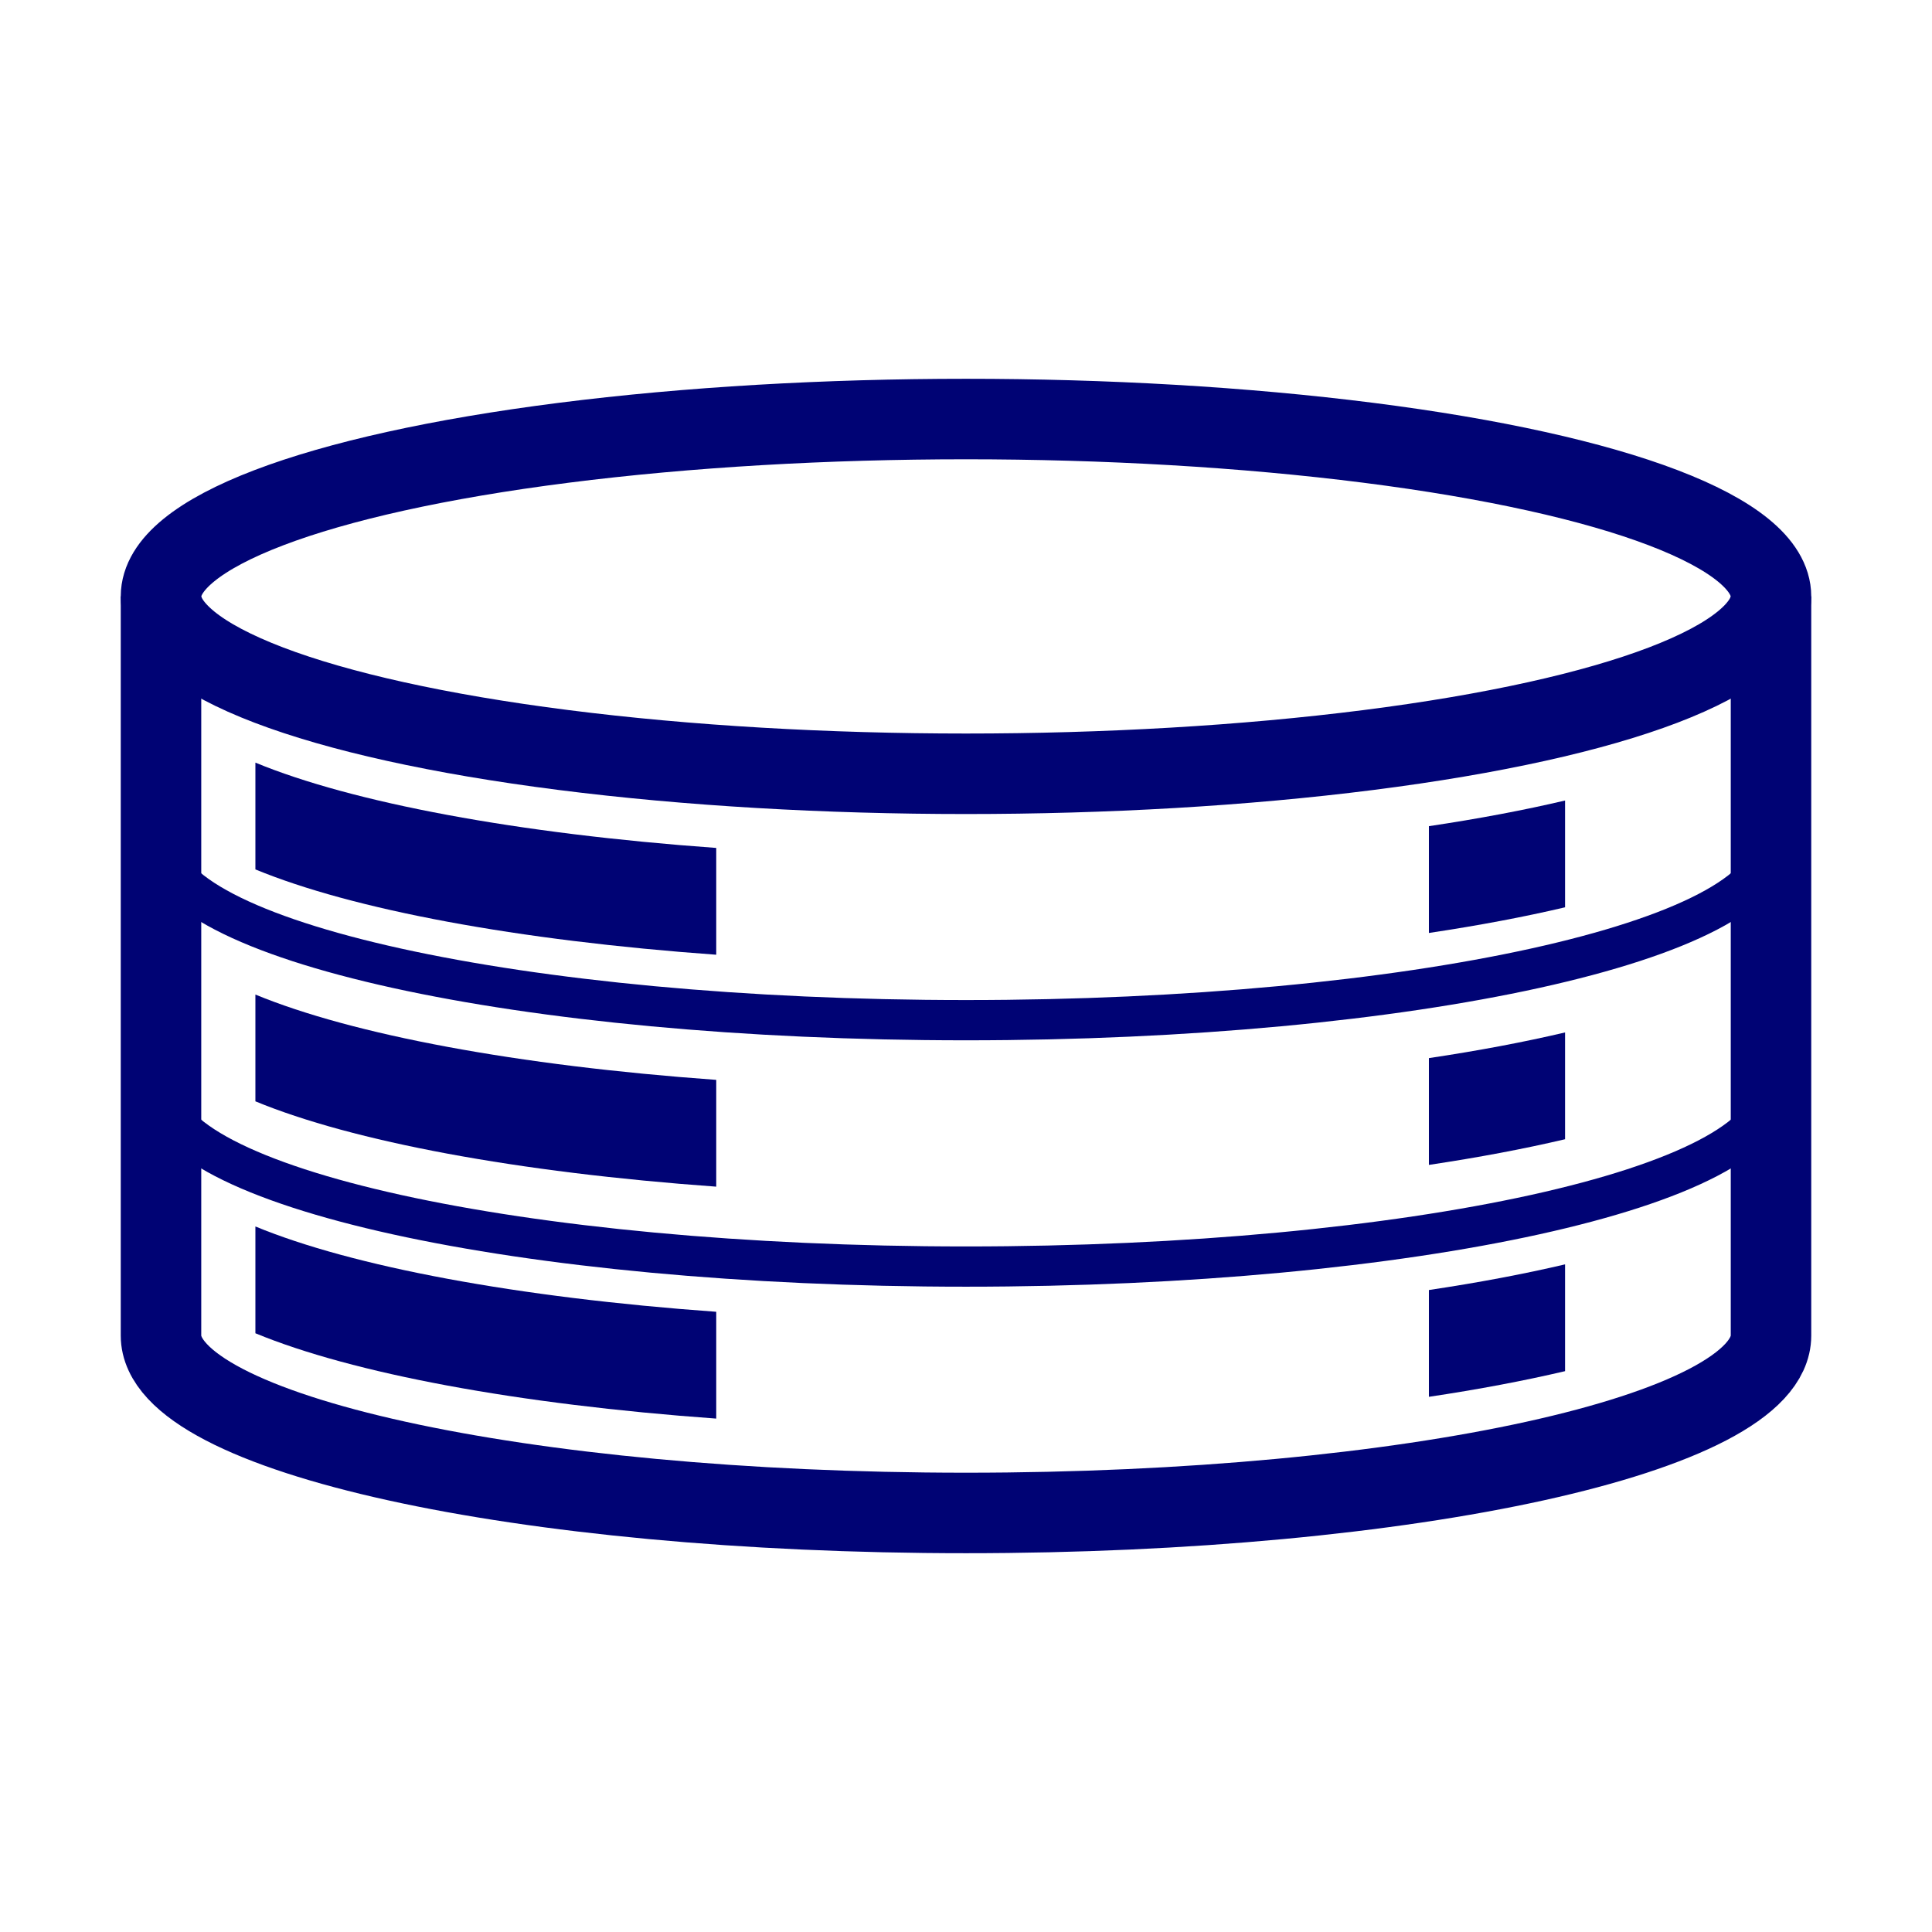
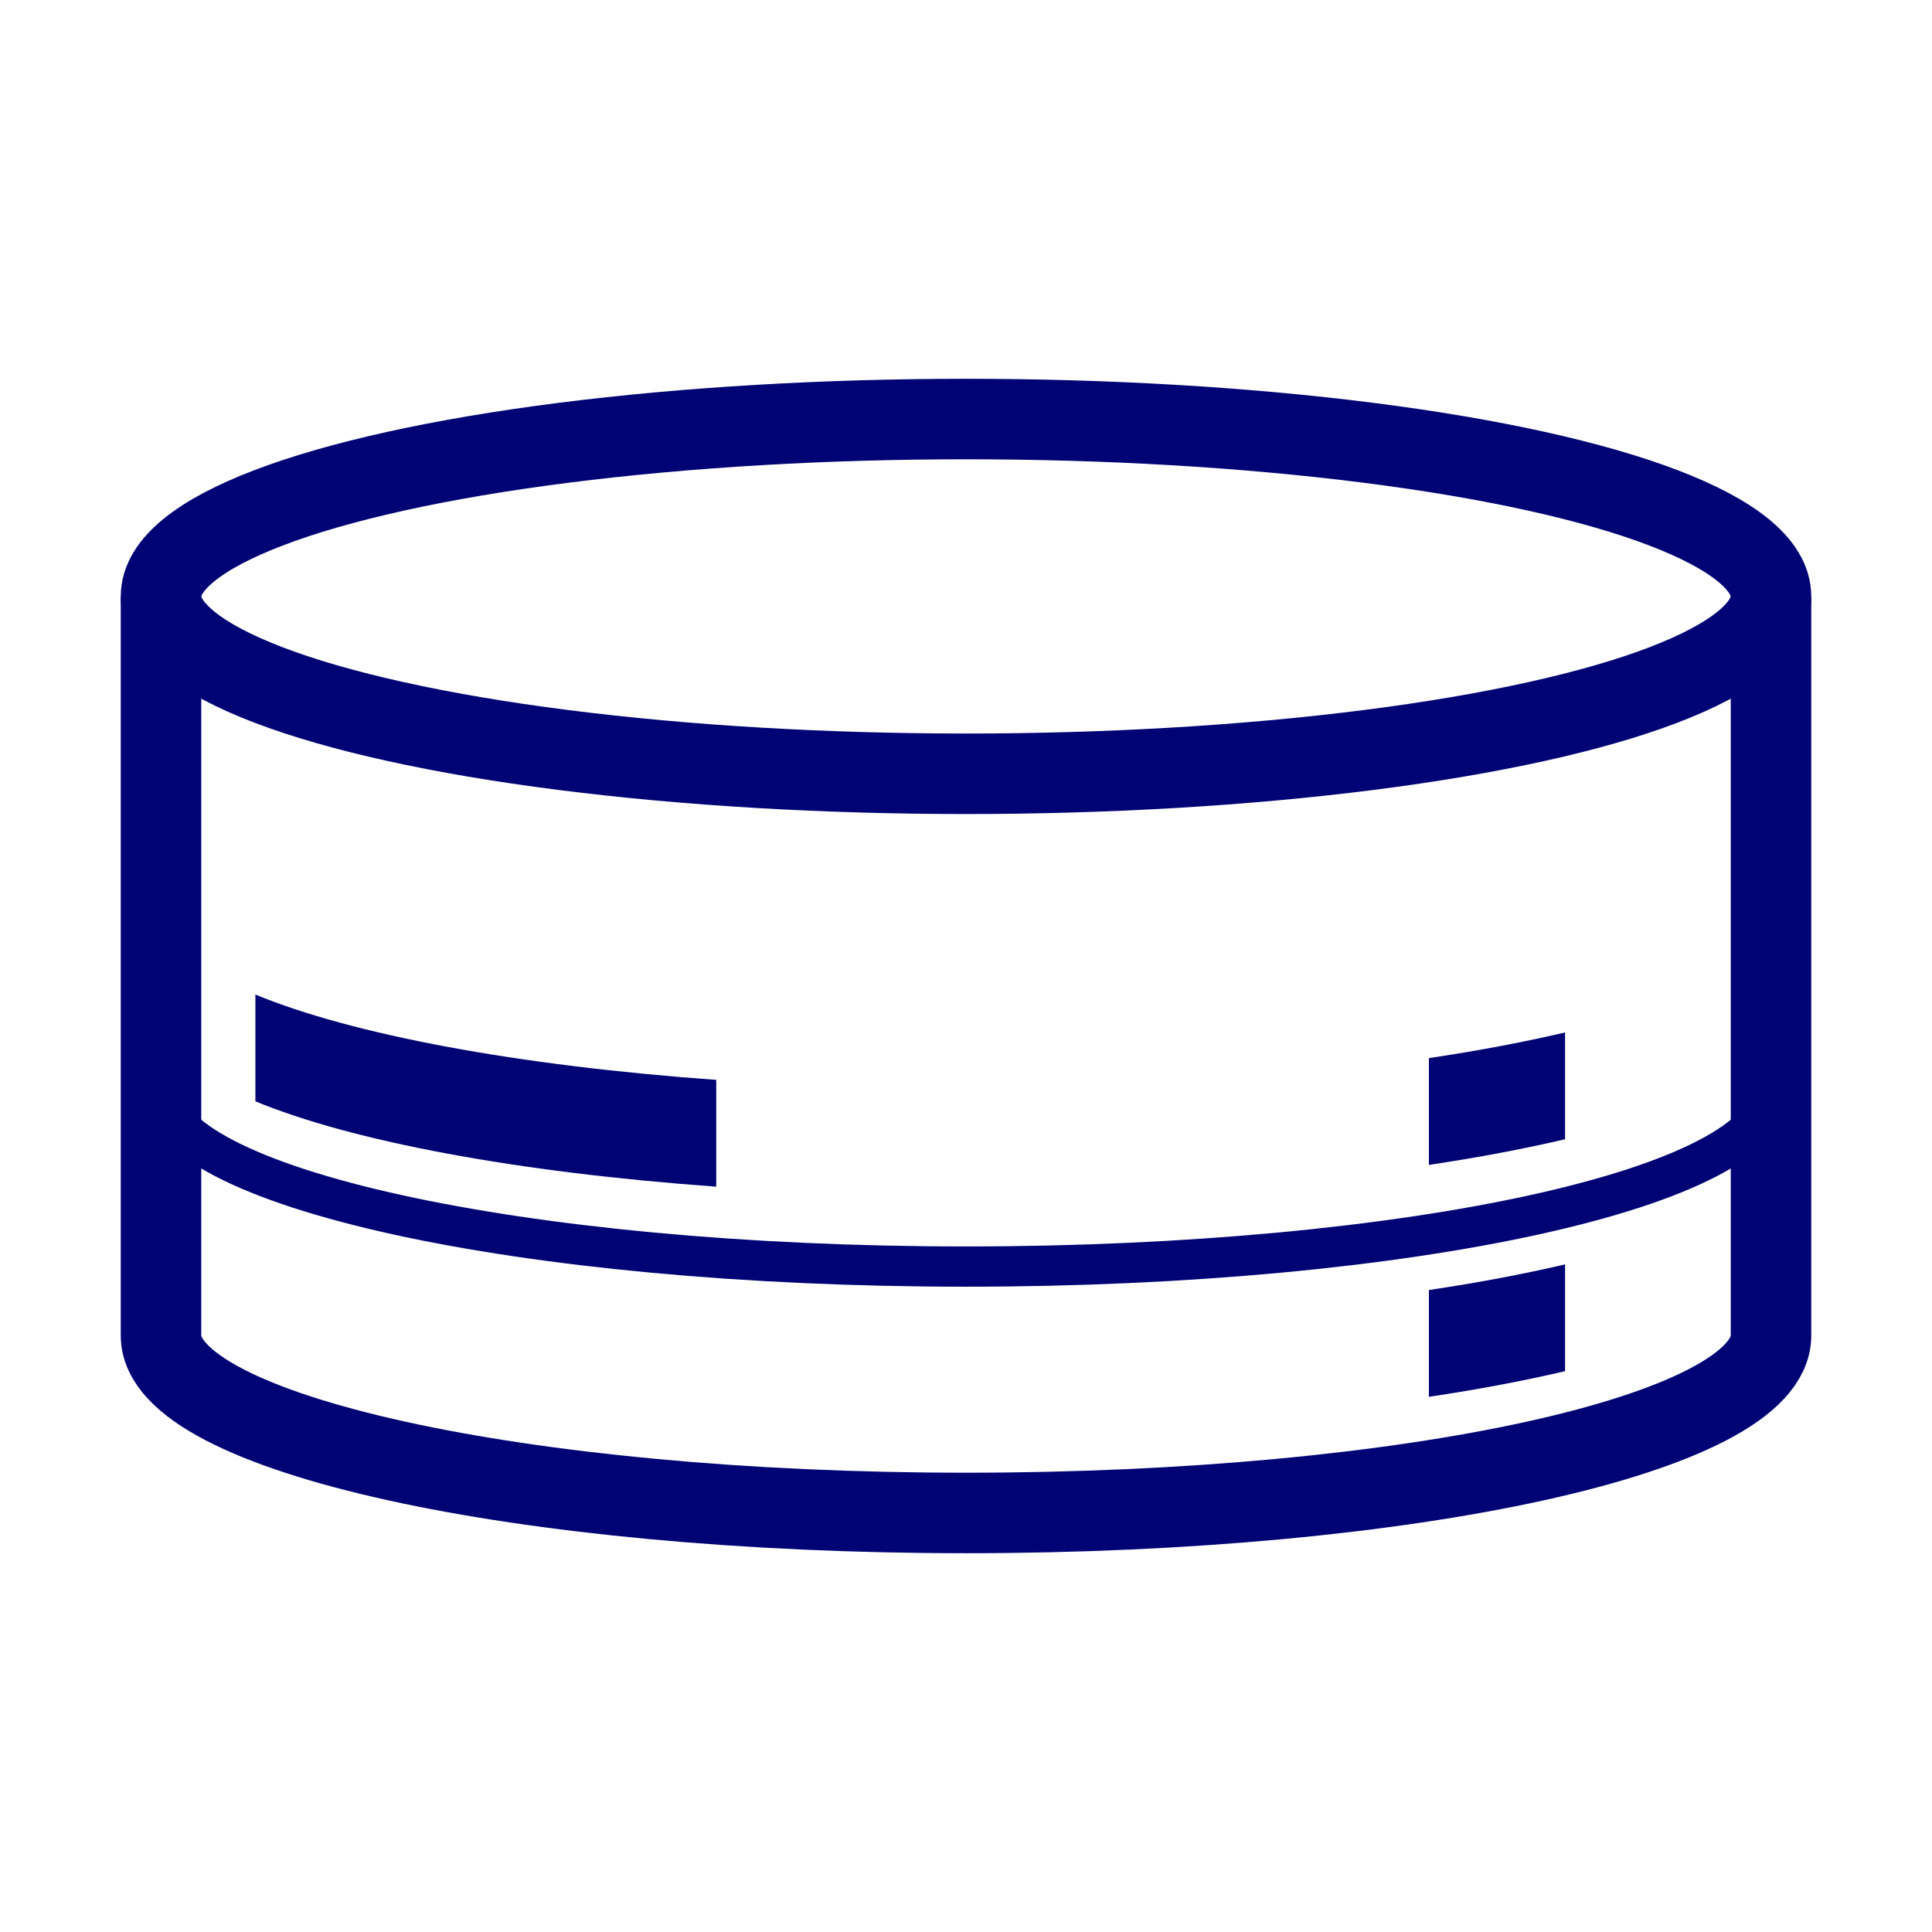
<svg xmlns="http://www.w3.org/2000/svg" version="1.1" id="Layer_2" x="0px" y="0px" width="240px" height="240px" viewBox="0 0 240 240" enable-background="new 0 0 240 240" xml:space="preserve">
  <path fill="none" stroke="#000374" stroke-width="10" stroke-miterlimit="10" d="M20,74.088v91.824  c0,12.168,44.771,22.033,100,22.033s100-9.865,100-22.033V74.088" />
  <path fill="none" stroke="#000374" stroke-width="5" stroke-miterlimit="10" d="M220,135.305c0,12.168-44.771,22.033-100,22.033  s-100-9.865-100-22.033" />
-   <path fill="none" stroke="#000374" stroke-width="5" stroke-miterlimit="10" d="M220,104.695c0,12.169-44.771,22.035-100,22.035  s-100-9.866-100-22.035" />
  <ellipse fill="none" stroke="#000374" stroke-width="10" stroke-miterlimit="10" cx="120" cy="74.088" rx="100" ry="22.034" />
-   <path fill="#000374" d="M31.726,152.357v13.266c12.057,4.98,32.531,8.822,57.247,10.6v-13.268  C64.257,161.18,43.783,157.338,31.726,152.357z" />
  <path fill="#000374" d="M31.726,123.547v13.264c12.057,4.982,32.531,8.824,57.247,10.6v-13.266  C64.257,132.369,43.783,128.527,31.726,123.547z" />
-   <path fill="#000374" d="M31.726,94.736V108c12.057,4.981,32.531,8.823,57.247,10.6v-13.266  C64.257,103.558,43.783,99.716,31.726,94.736z" />
-   <path fill="#000374" d="M194.418,99.443c-5.08,1.194-10.748,2.266-16.915,3.187v13.266c6.167-0.922,11.835-1.993,16.915-3.188  V99.443z" />
  <path fill="#000374" d="M194.418,128.254c-5.08,1.193-10.748,2.266-16.915,3.188v13.266c6.167-0.922,11.835-1.994,16.915-3.188  V128.254z" />
-   <path fill="#000374" d="M194.418,157.064c-5.08,1.195-10.748,2.266-16.915,3.188v13.266c6.167-0.922,11.835-1.994,16.915-3.188  V157.064z" />
+   <path fill="#000374" d="M194.418,157.064c-5.08,1.195-10.748,2.266-16.915,3.188v13.266c6.167-0.922,11.835-1.994,16.915-3.188  V157.064" />
</svg>